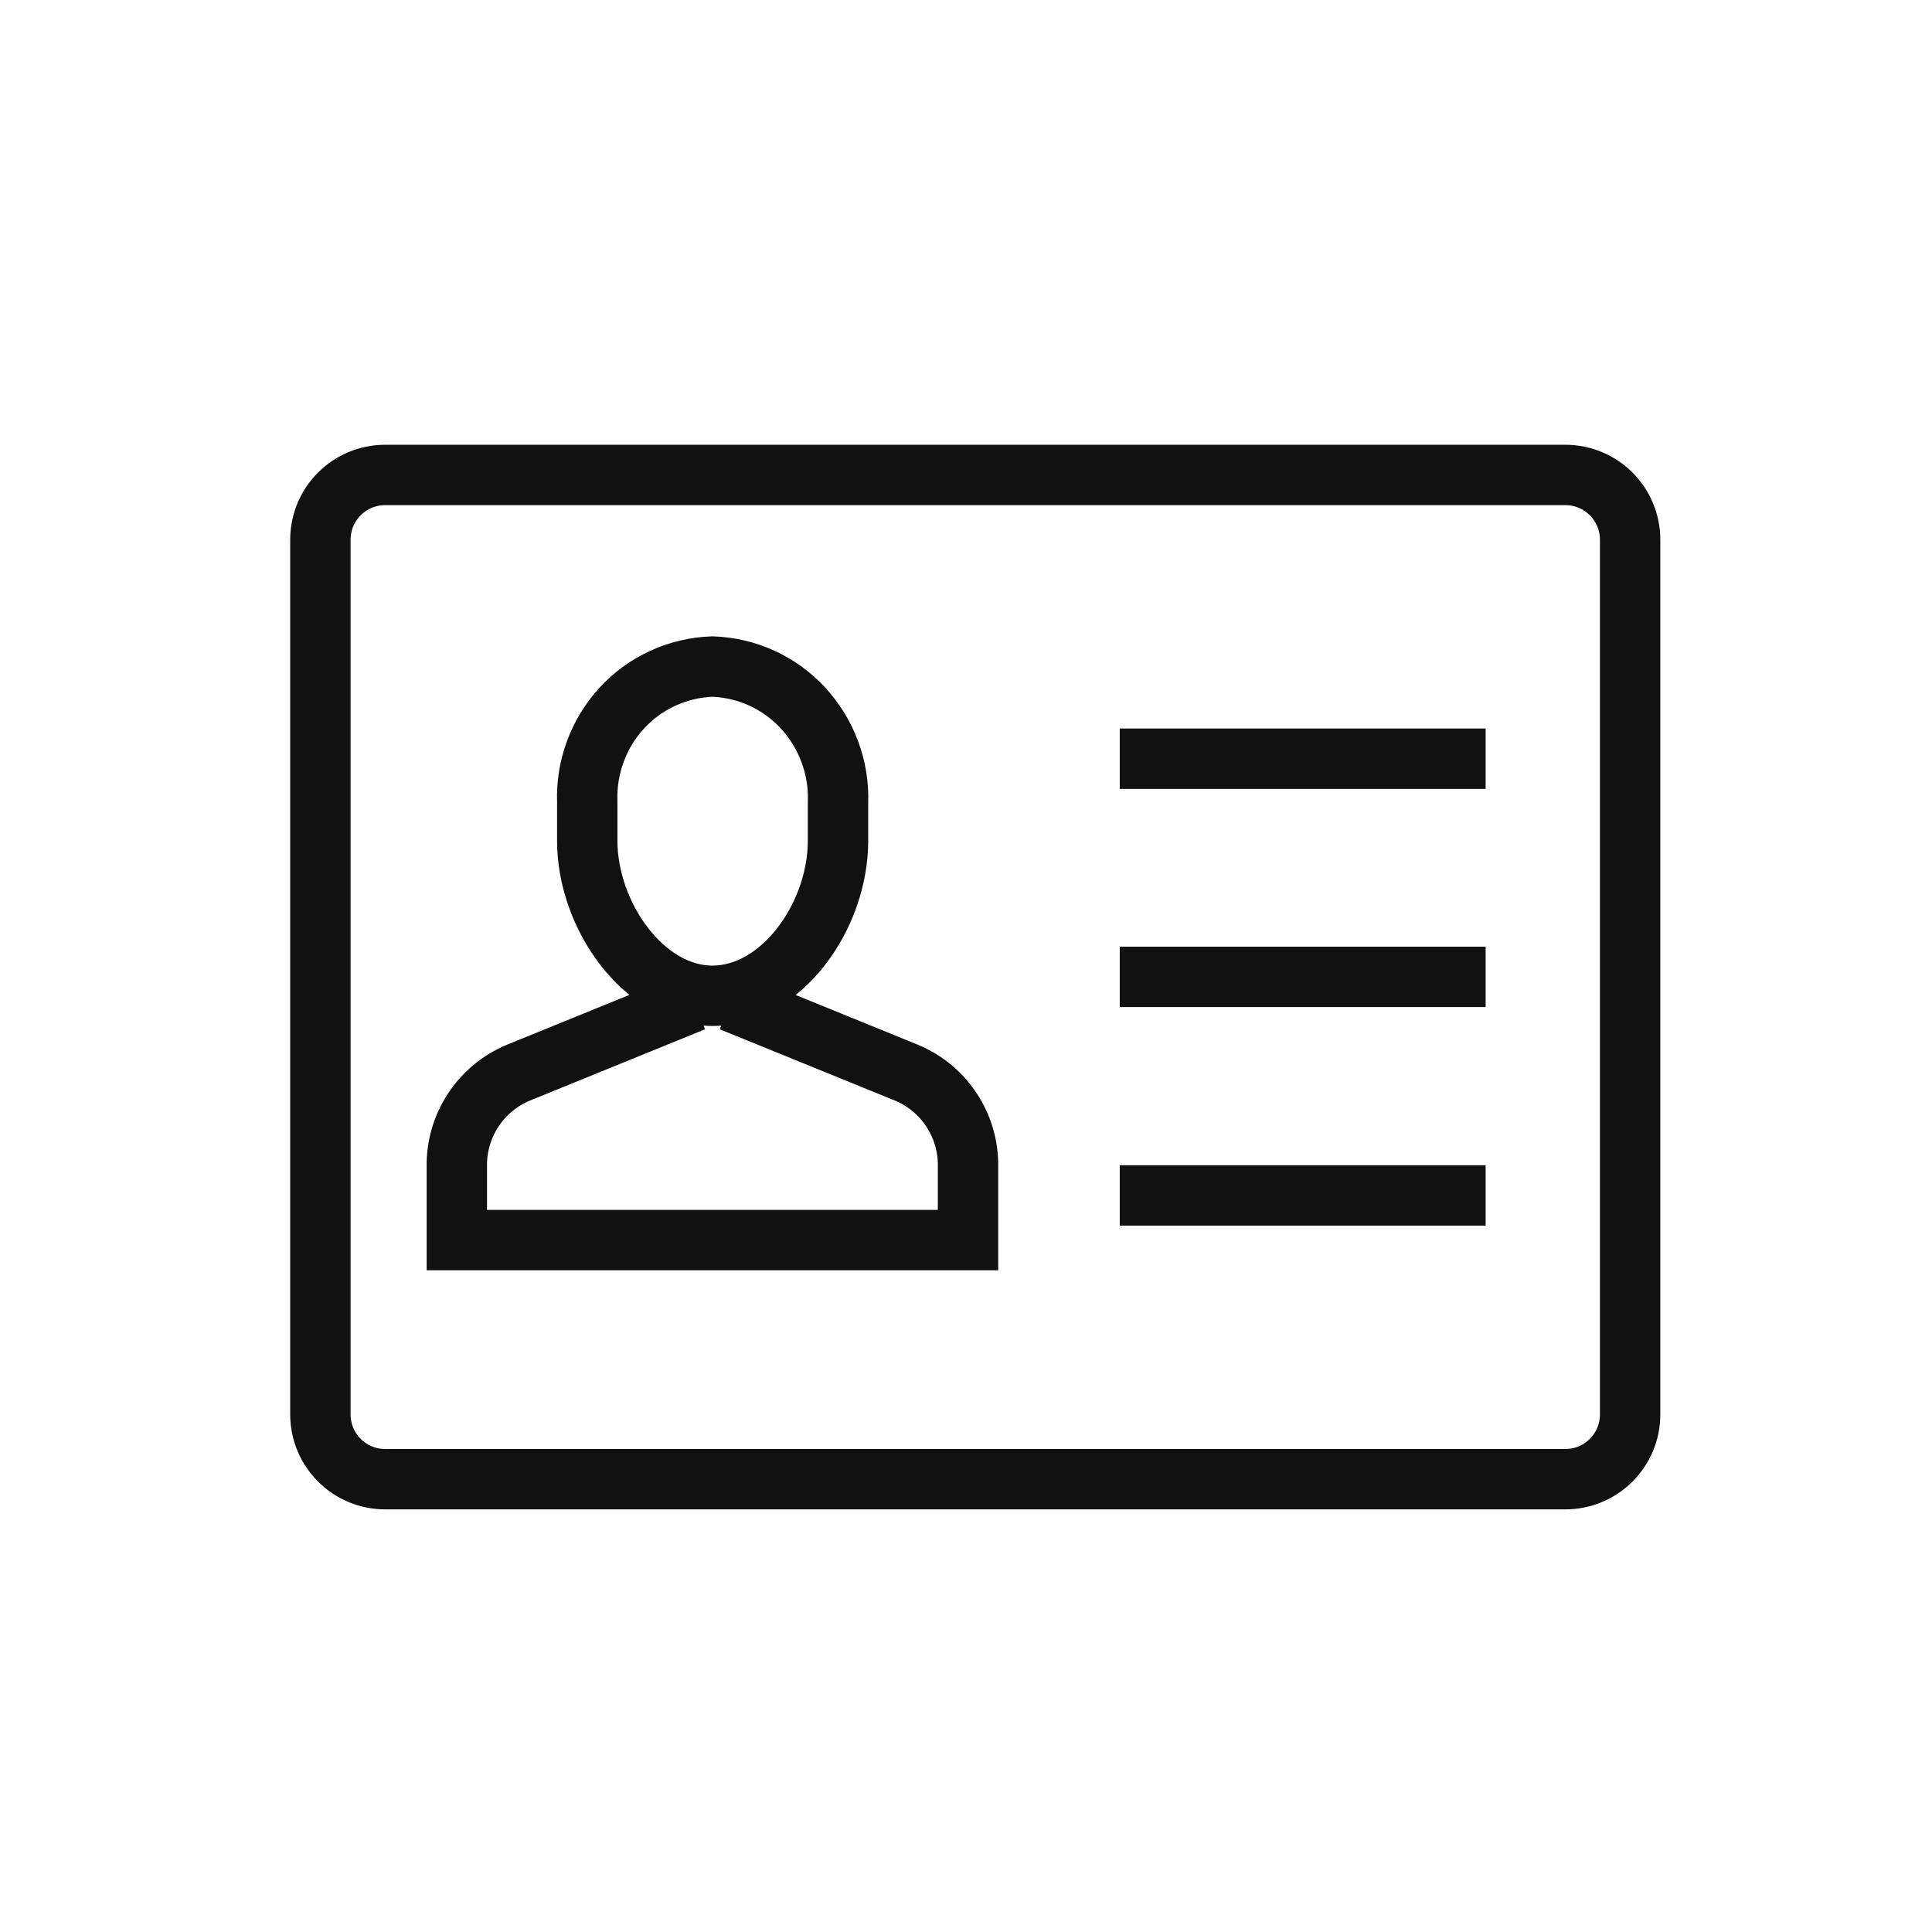
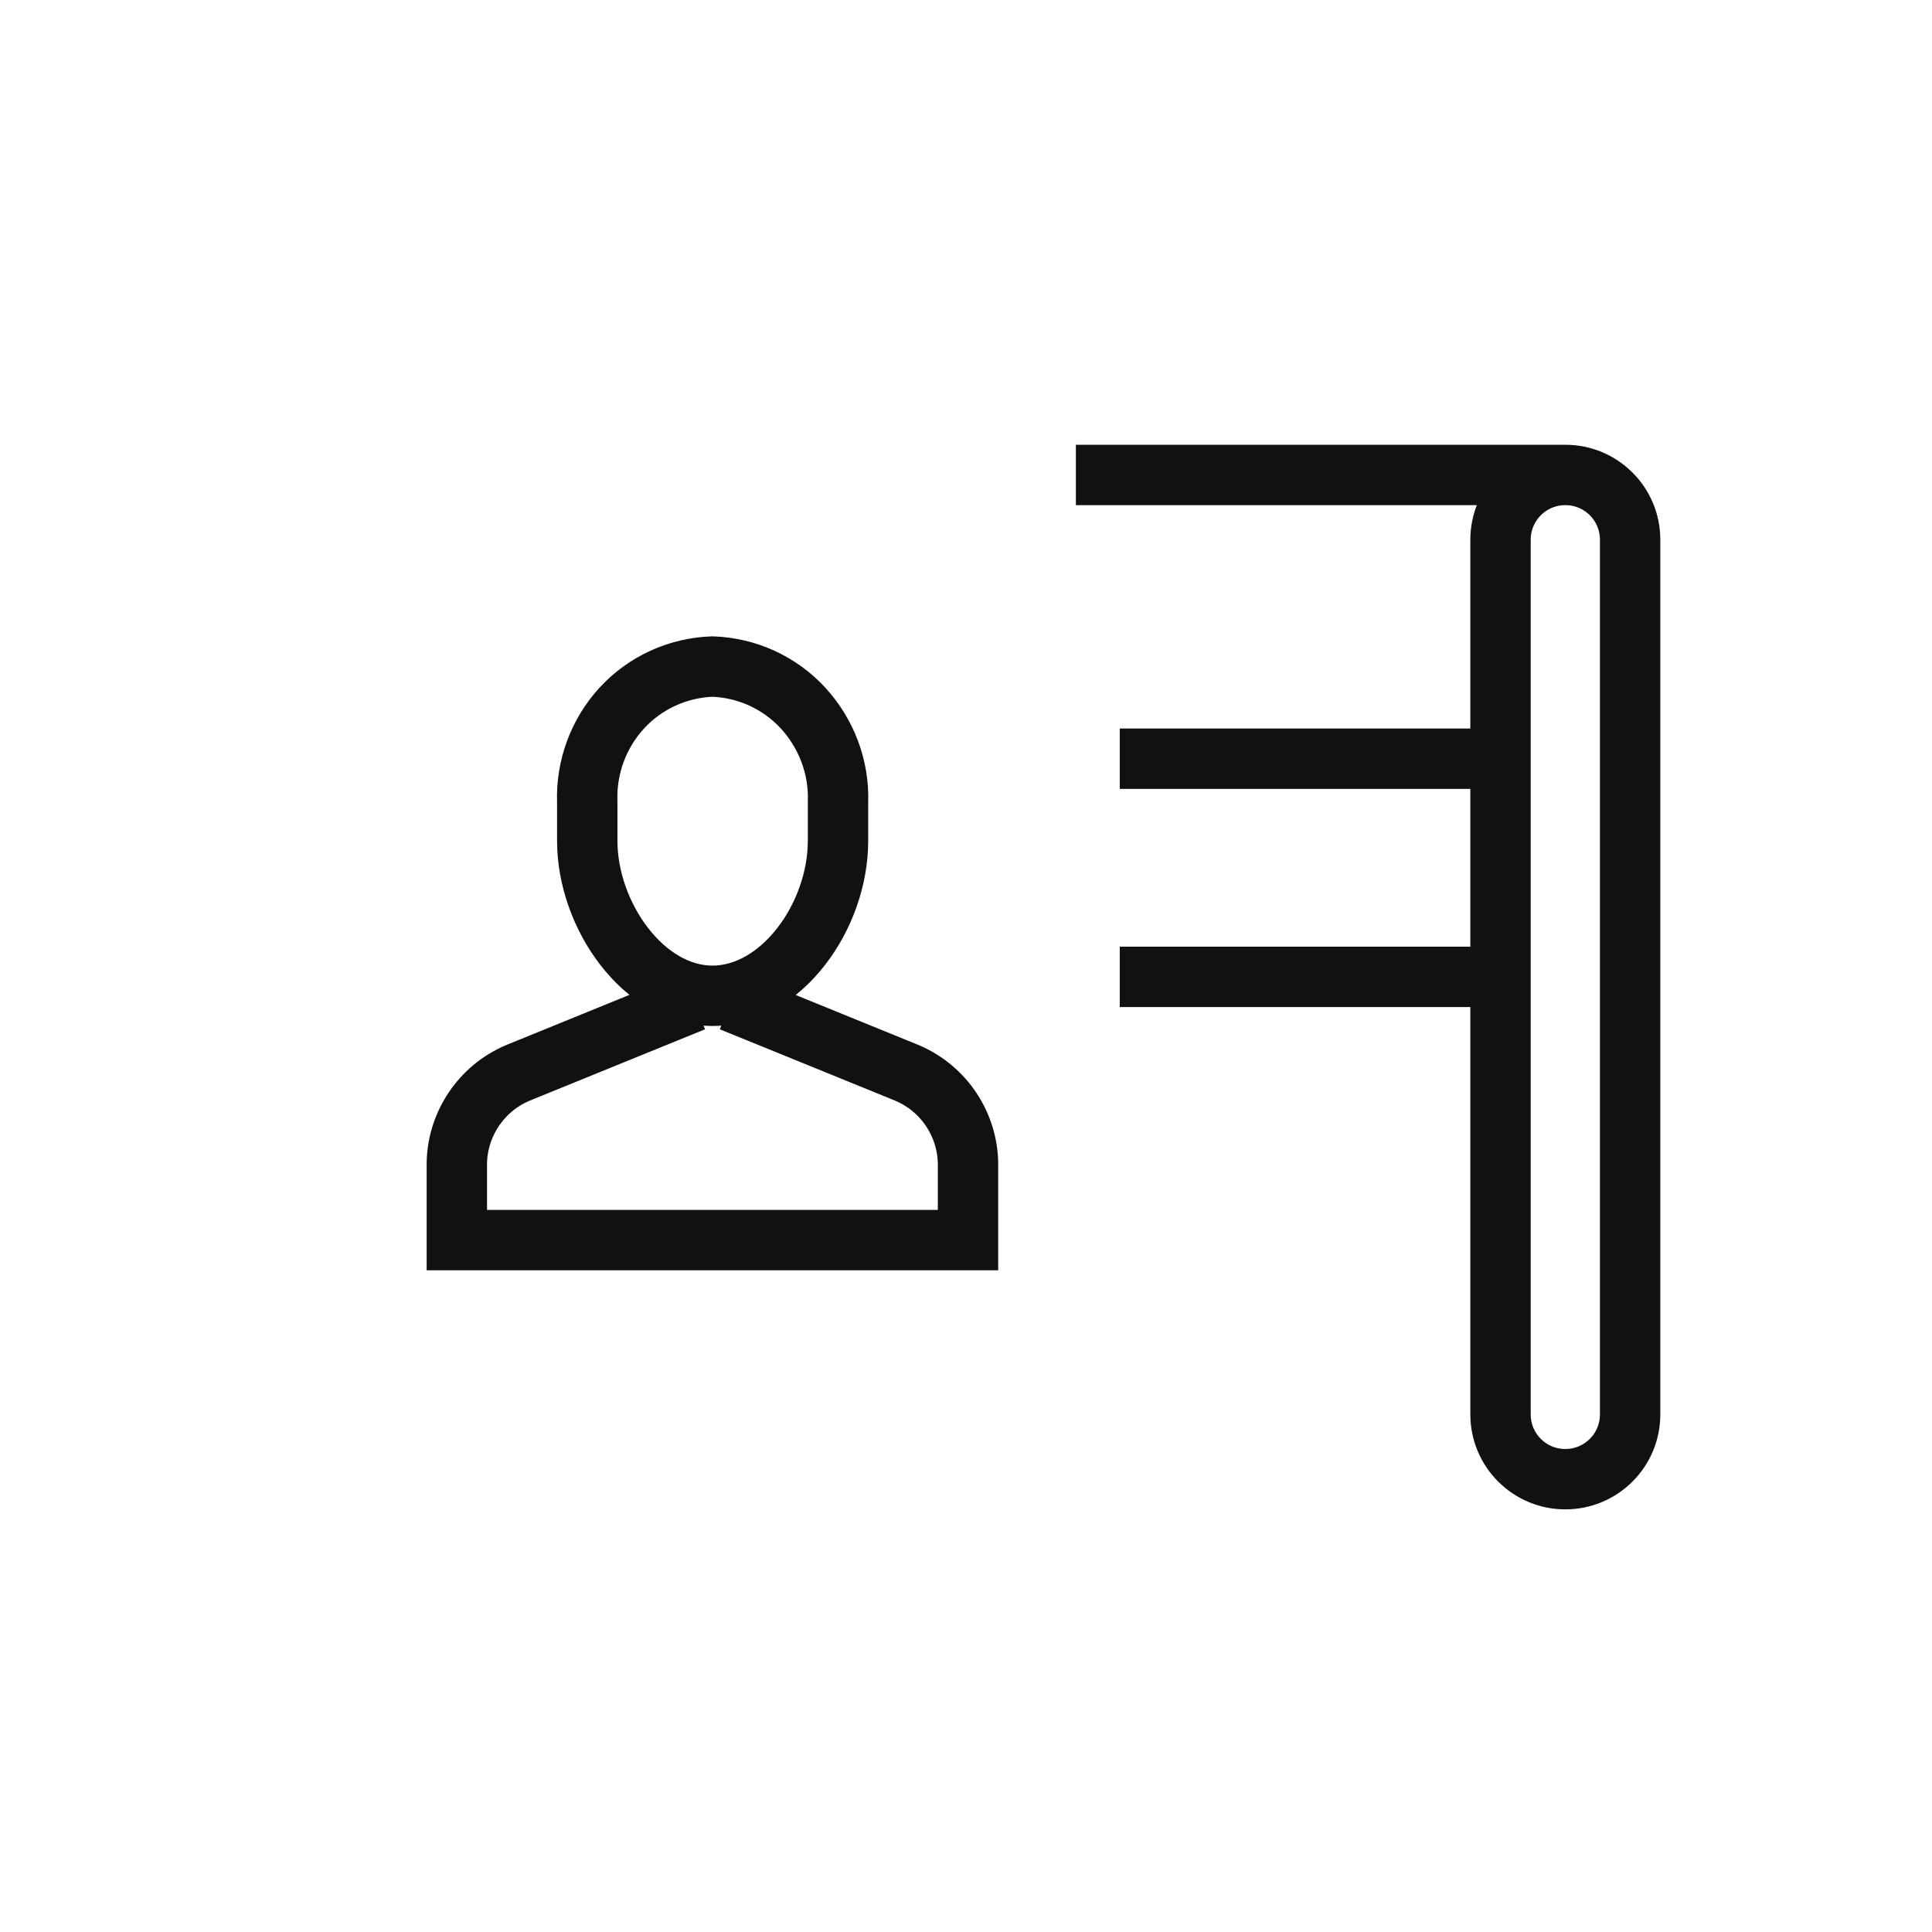
<svg xmlns="http://www.w3.org/2000/svg" width="48" height="48" viewBox="0 0 48 48">
  <g id="Guides" />
  <g id="Layer_1" data-name="Layer 1">
    <g>
      <rect width="48" height="48" style="fill: none; opacity: 0;" />
      <g>
-         <path d="M27.48,11.8h11.41c.89,0,1.61,.72,1.61,1.61v21.73c0,.89-.72,1.61-1.61,1.61H9.57c-.89,0-1.61-.72-1.61-1.61V13.41c0-.89,.72-1.61,1.61-1.61H27.48" style="fill: none; stroke: #111; stroke-linecap: square; stroke-miterlimit: 10; stroke-width: 1.5px;" />
+         <path d="M27.48,11.8h11.41c.89,0,1.61,.72,1.61,1.61v21.73c0,.89-.72,1.61-1.61,1.61c-.89,0-1.61-.72-1.61-1.61V13.41c0-.89,.72-1.61,1.61-1.61H27.48" style="fill: none; stroke: #111; stroke-linecap: square; stroke-miterlimit: 10; stroke-width: 1.5px;" />
        <line x1="28.57" y1="24.27" x2="36.16" y2="24.27" style="fill: none; stroke: #111; stroke-linecap: square; stroke-miterlimit: 10; stroke-width: 1.5px;" />
        <line x1="28.57" y1="18.85" x2="36.16" y2="18.85" style="fill: none; stroke: #111; stroke-linecap: square; stroke-miterlimit: 10; stroke-width: 1.5px;" />
-         <line x1="28.57" y1="29.7" x2="36.16" y2="29.7" style="fill: none; stroke: #111; stroke-linecap: square; stroke-miterlimit: 10; stroke-width: 1.5px;" />
      </g>
      <path d="M14.59,19.92c-.03-.86,.28-1.7,.86-2.33,.58-.63,1.39-1,2.25-1.03,.86,.03,1.67,.4,2.25,1.03,.58,.63,.9,1.47,.87,2.33v.97c0,1.88-1.41,3.85-3.12,3.85s-3.11-2-3.11-3.85v-.97Zm4.27,5.24s2.78,1.13,3.66,1.49c.94,.39,1.55,1.32,1.53,2.34v1.82H11.35v-1.82c-.02-1.02,.59-1.95,1.53-2.34,.88-.36,3.66-1.49,3.66-1.49" style="fill: none; stroke: #111; stroke-linecap: square; stroke-miterlimit: 10; stroke-width: 1.5px;" />
    </g>
  </g>
</svg>